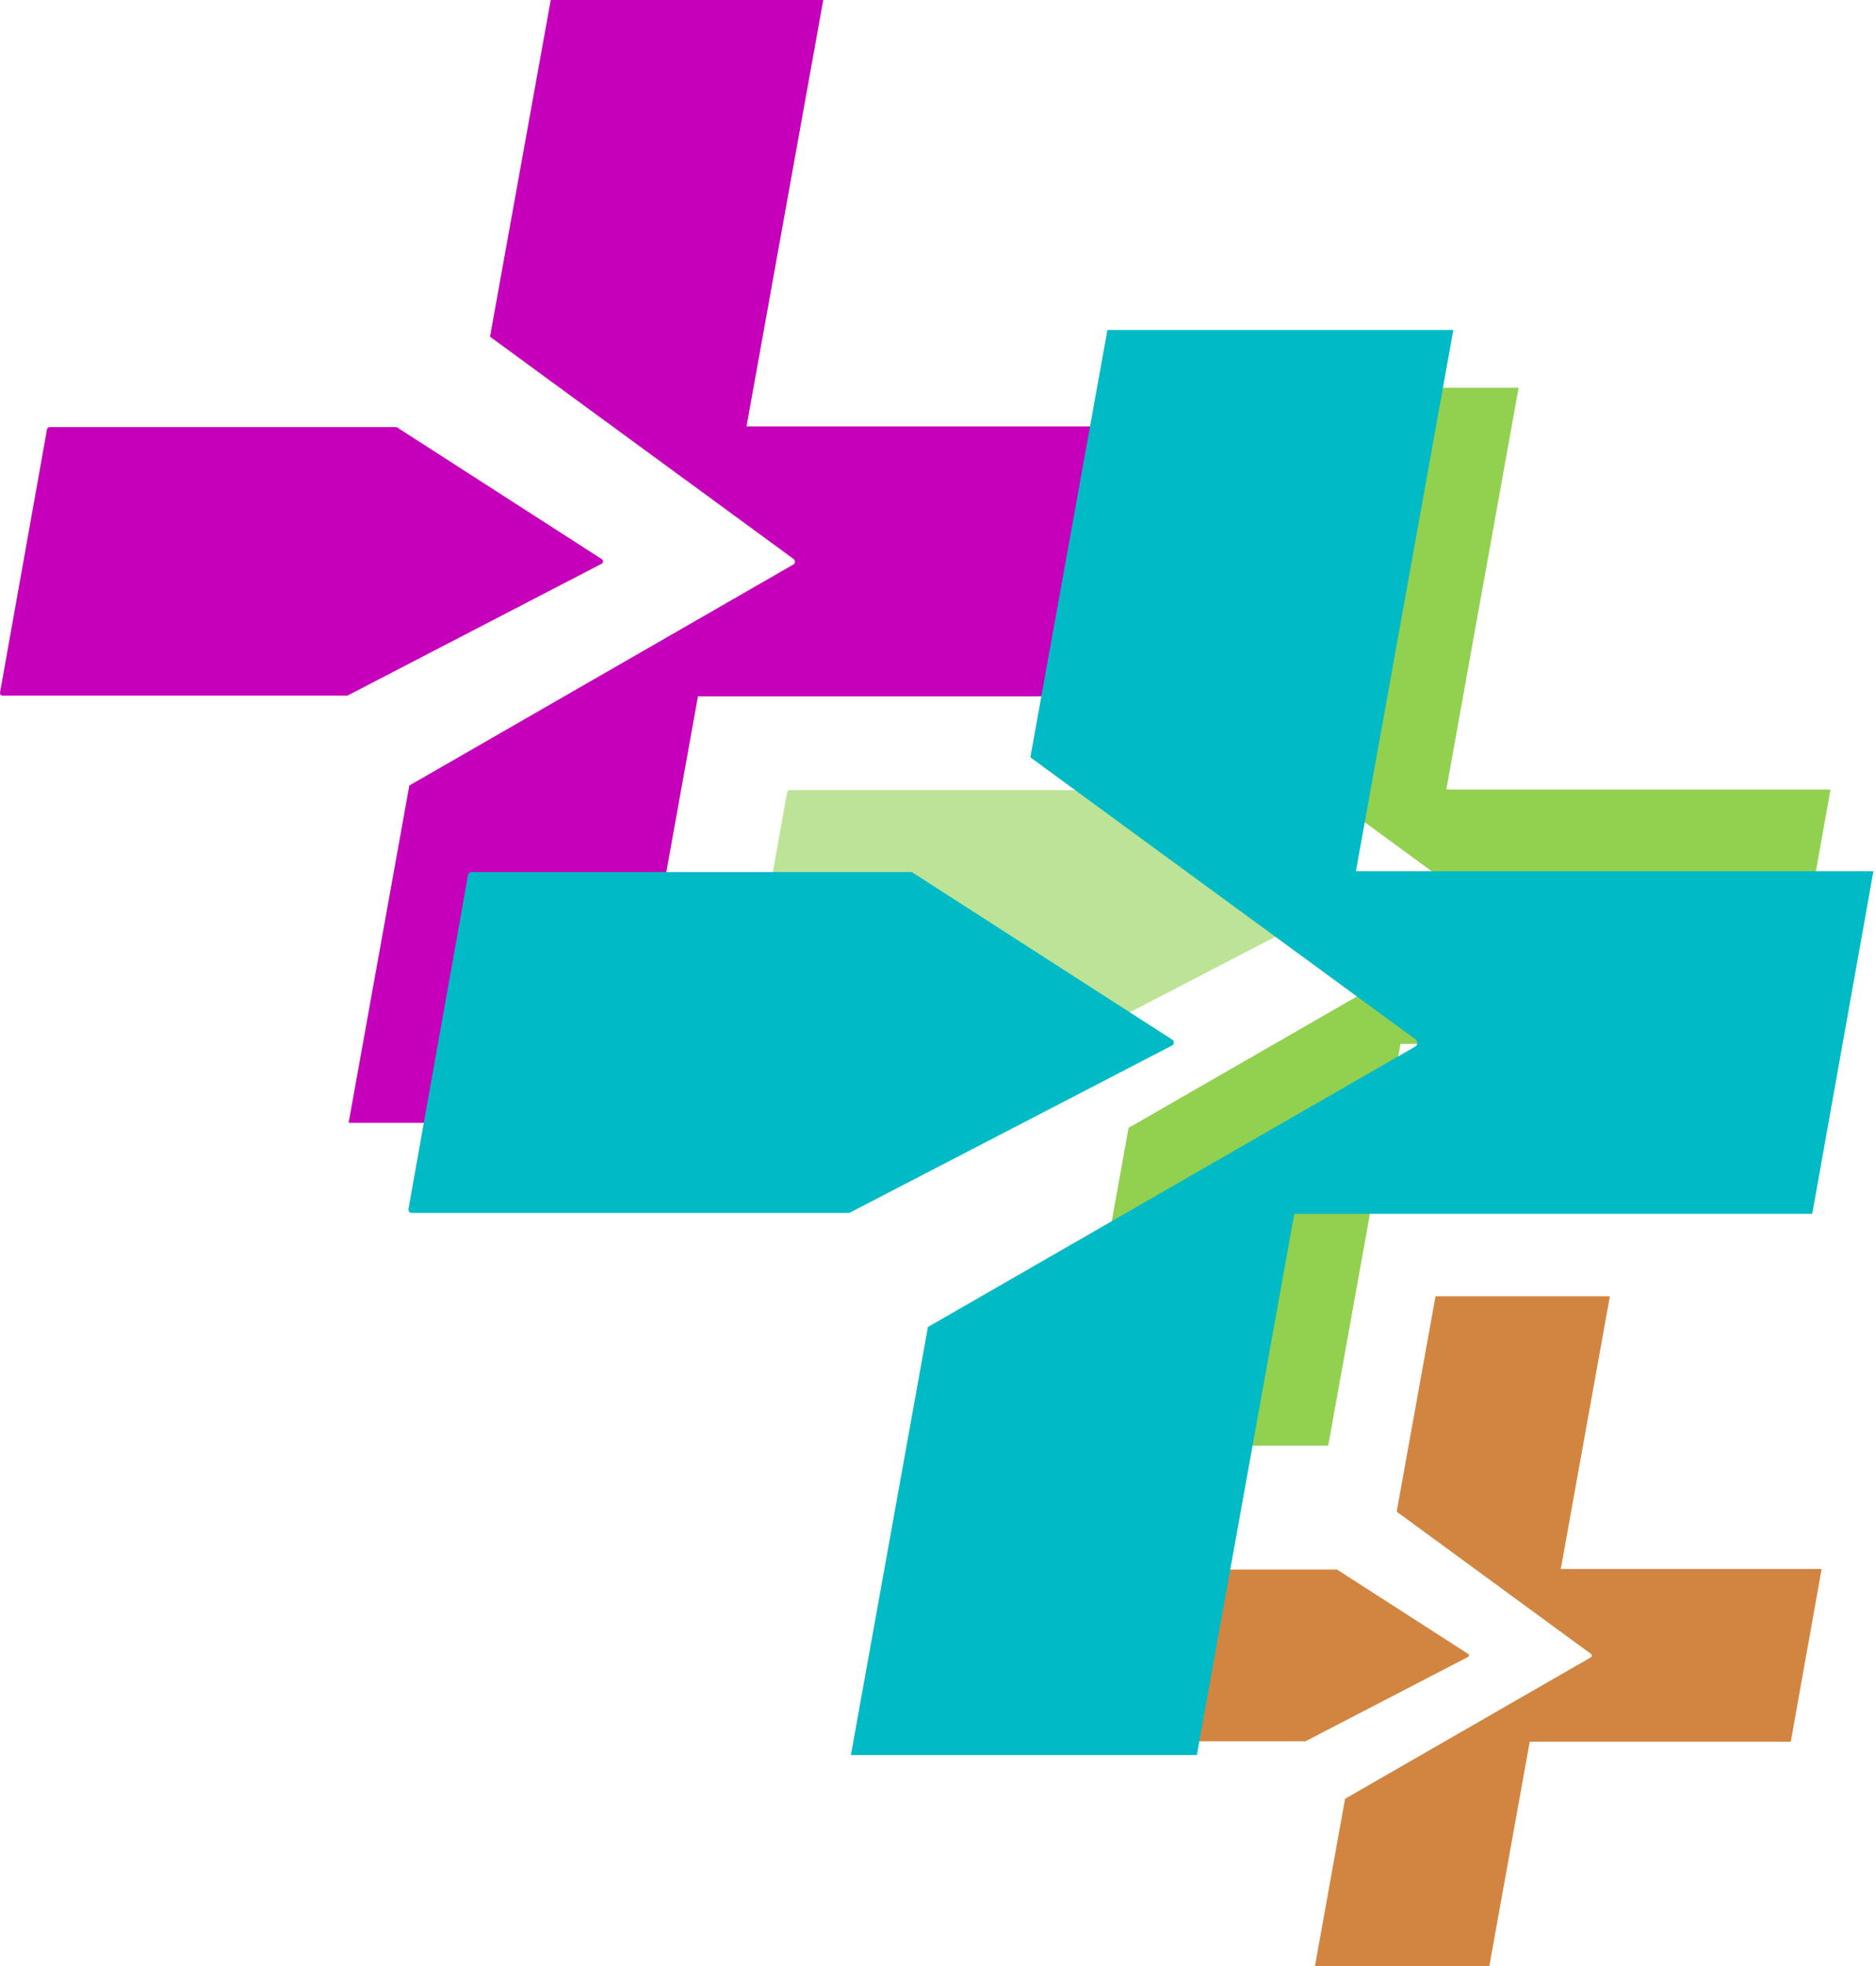
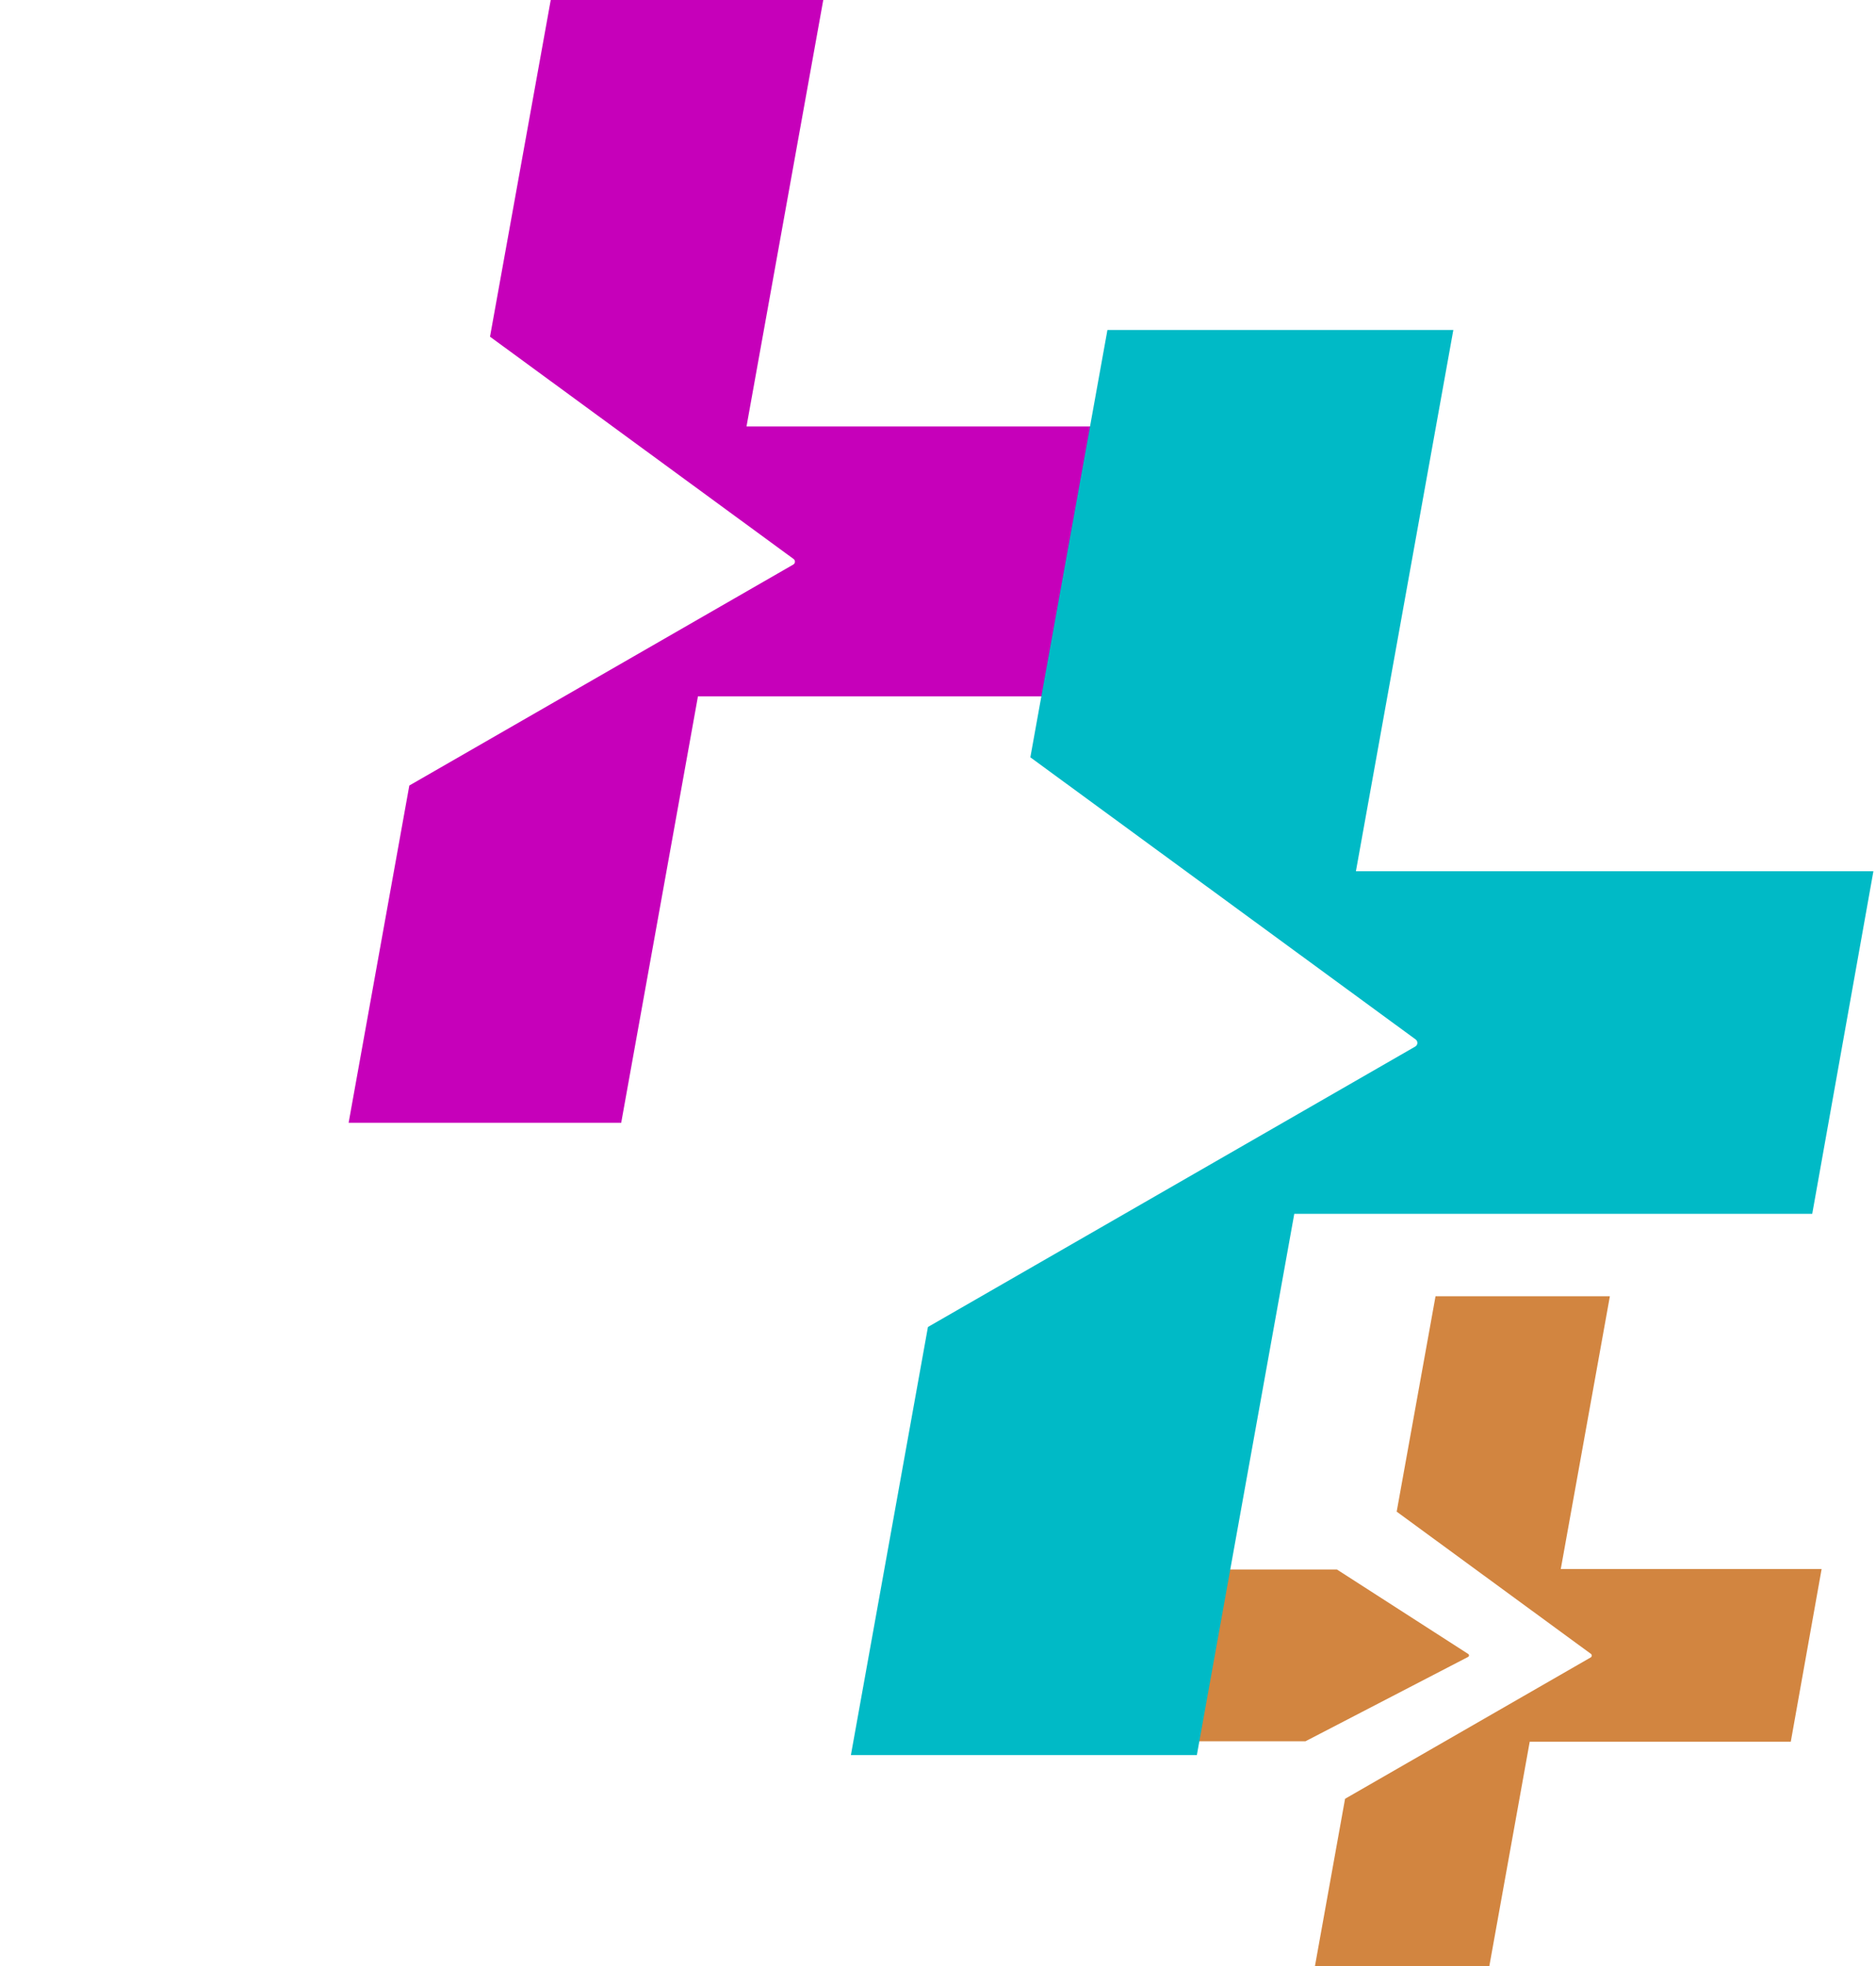
<svg xmlns="http://www.w3.org/2000/svg" width="582" height="610" fill="none">
-   <path d="m350.126 349.914 112.232-64.59a.977.977 0 0 0 .086-1.639l-88.682-64.938-.057-.036 17.753-98.434h79.67L448.69 244.945h119.19l-14.088 78.906H434.494l-22.437 124.668h-79.684l17.696-98.335.057-.27Z" fill="#92D050" />
-   <path opacity=".6" d="m346.426 245.154 59.948 38.574a.791.791 0 0 1-.065 1.375l-74.306 38.546H231.264a.792.792 0 0 1-.791-.943l13.718-76.9a.81.81 0 0 1 .791-.66H346.12" fill="#92D050" />
  <path d="m126.996 243.696 119.103-68.544c.65-.371.703-1.293.09-1.739l-94.111-68.915-.06-.038L170.858 0h84.547l-23.811 132.3h126.487l-14.951 83.738H216.529l-23.812 132.3h-84.562l18.78-104.355.061-.287Z" fill="#C600BA" />
-   <path d="m123.07 132.521 63.617 40.936a.84.84 0 0 1-.068 1.46l-78.856 40.905H.856a.84.84 0 0 1-.84-1l14.559-81.609a.858.858 0 0 1 .84-.699h107.329" fill="#C600BA" />
  <path d="m417.29 558.057 76.196-43.85a.663.663 0 0 0 .058-1.113l-60.207-44.088-.039-.024 12.053-66.828h54.089l-15.234 84.638h80.92l-9.565 53.571h-80.992l-15.234 84.638h-54.098l12.015-66.76.038-.184Z" fill="#D28540" />
  <path d="m414.779 486.934 40.699 26.189a.537.537 0 0 1-.044.934l-50.448 26.169h-68.392a.537.537 0 0 1-.537-.64l9.313-52.209a.55.55 0 0 1 .537-.447h68.664" fill="#D28540" />
  <g style="mix-blend-mode:multiply" fill="#00BAC6">
    <path d="m287.892 411.681 151.169-86.998c.826-.47.893-1.641.116-2.207l-119.449-87.469-.077-.048 23.913-132.584h107.31l-30.223 167.919h160.543l-18.977 106.283H401.531l-30.223 167.919H263.979l23.836-132.45.077-.365Z" />
-     <path d="m282.91 270.576 80.745 51.957c.701.439.653 1.471-.087 1.853l-100.086 51.918H127.793c-.682 0-1.2-.601-1.066-1.27l18.478-103.58a1.09 1.09 0 0 1 1.066-.888h136.226" />
  </g>
</svg>